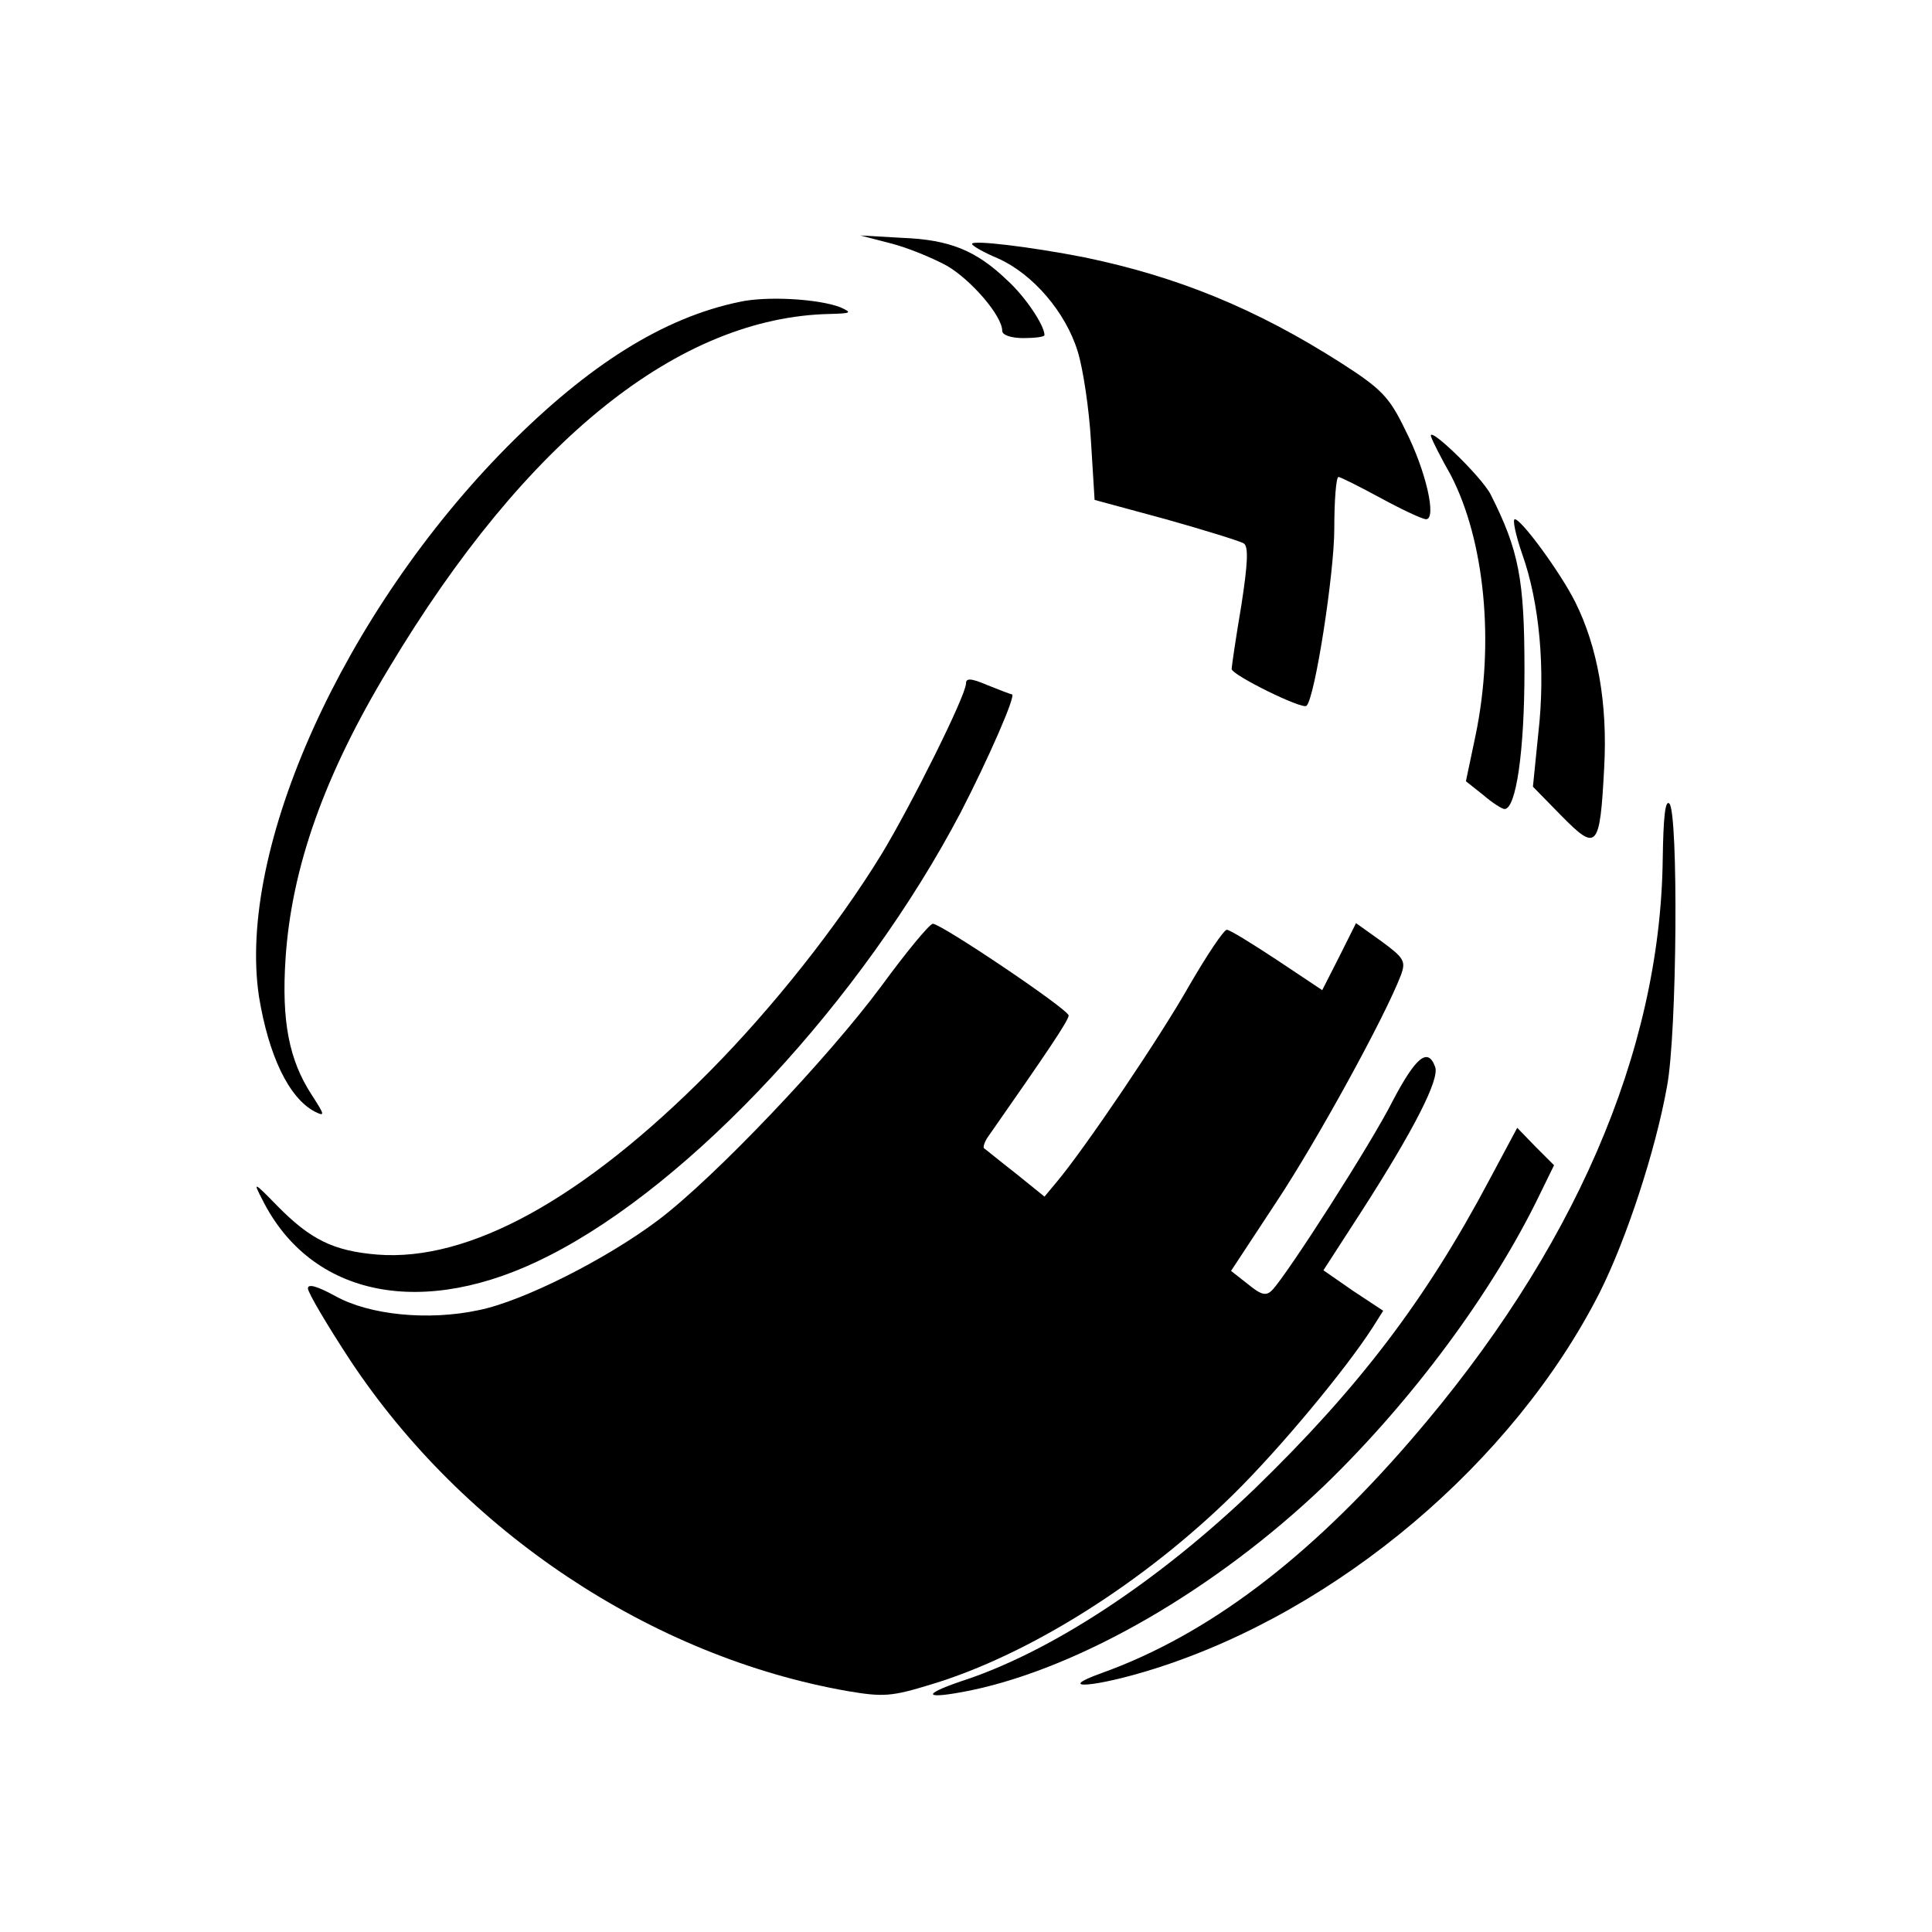
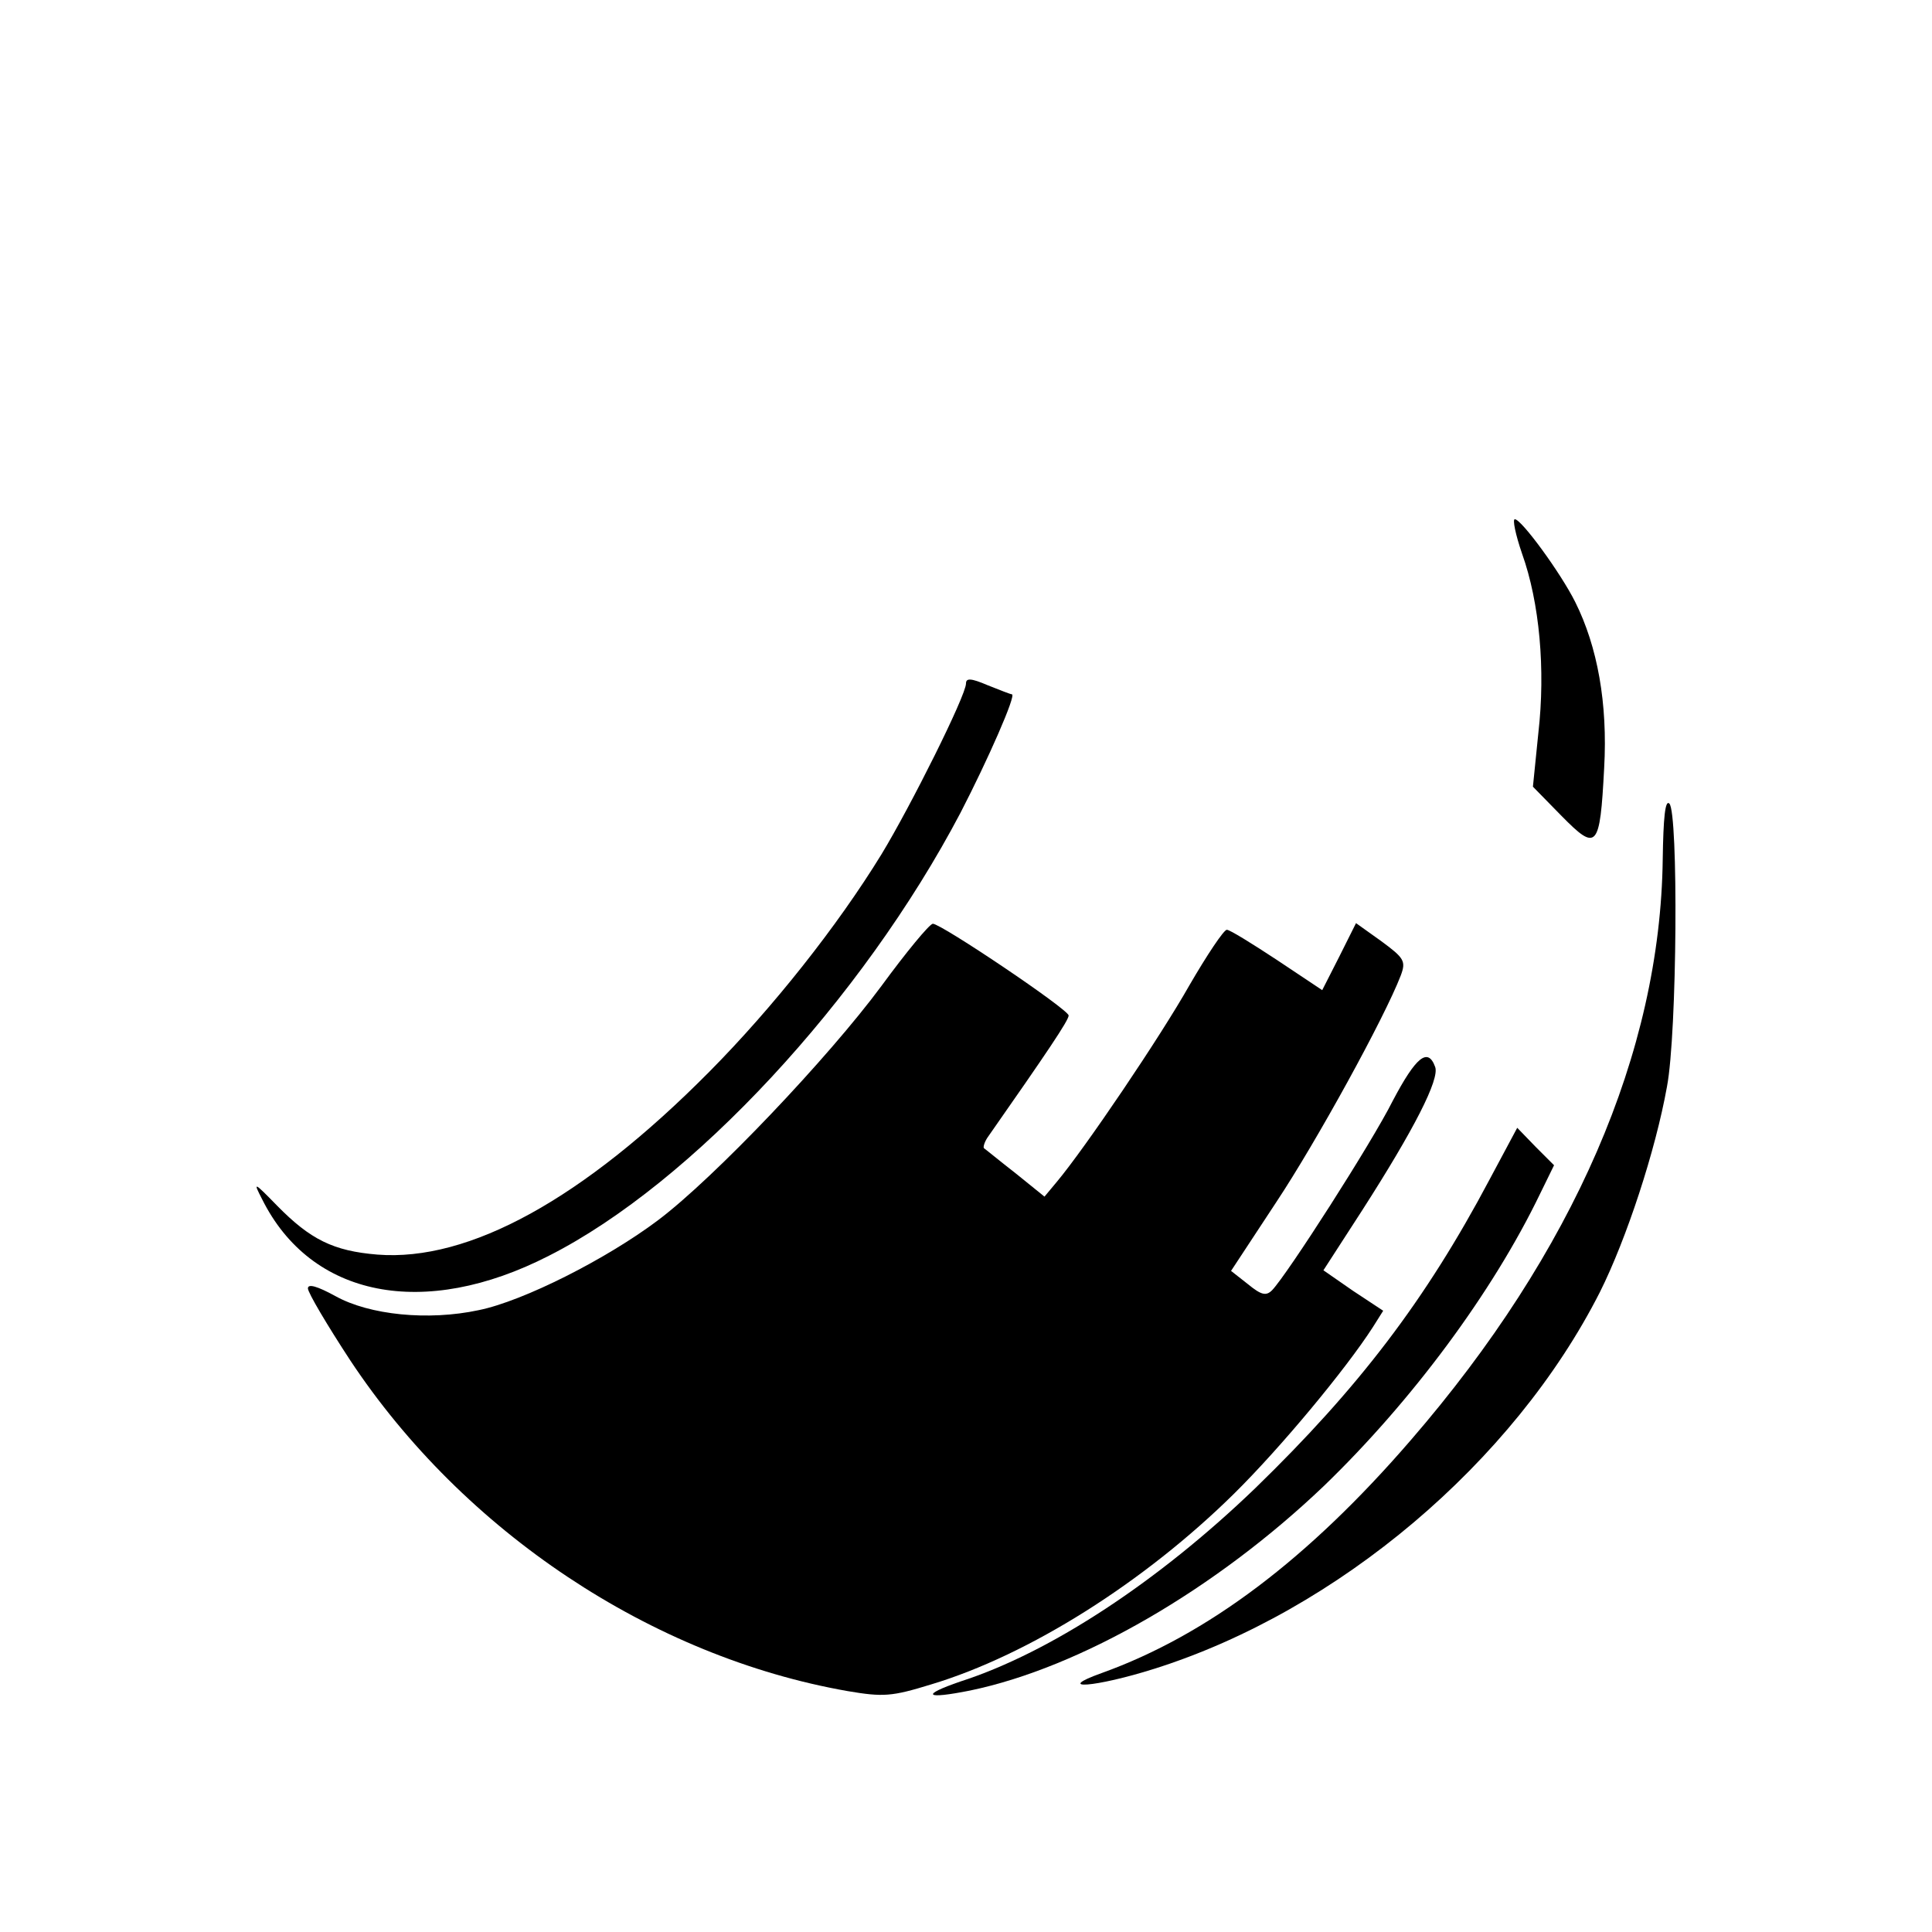
<svg xmlns="http://www.w3.org/2000/svg" version="1" width="426.667" height="426.667" viewBox="0 0 320 320">
-   <path d="M147.5 40.3c2.8.7 6.9 2.4 9.3 3.7 4 2.3 9.2 8.3 9.2 10.8 0 .7 1.5 1.2 3.5 1.2 1.9 0 3.5-.2 3.5-.5 0-1.6-3.2-6.4-6.2-9.1-5.1-4.9-9.5-6.7-17.3-7l-7-.4 5 1.3z" />
-   <path d="M161 40.4c0 .3 1.9 1.4 4.3 2.4 5.8 2.6 11.2 8.9 13.2 15.4.9 2.9 1.9 9.6 2.2 14.9l.6 9.7 11.8 3.2c6.4 1.8 12.2 3.6 12.9 4 .8.5.7 3.2-.4 10.3-.9 5.3-1.6 10.1-1.6 10.5 0 1 11.8 6.8 12.4 6.1 1.4-1.3 4.6-22 4.6-29.3 0-4.7.3-8.6.7-8.6.3 0 3.5 1.6 7 3.5s6.9 3.5 7.5 3.5c1.8 0 0-8-3.4-14.7-2.7-5.6-4-6.9-10.7-11.2-14.1-9-27.1-14.3-42.6-17.5-8.7-1.7-18.5-2.9-18.5-2.2zM122.5 50c-12.6 2.6-25 10.4-38.5 24-27.1 27.4-44.8 66.6-41.1 91.1 1.6 9.7 4.9 16.7 9.2 19 1.8.9 1.7.6-.5-2.8-3.7-5.7-5-12.1-4.3-22.6 1-15 6.4-30.3 17.1-48 22.7-37.9 48.1-58.2 73.1-58.7 3.5-.1 3.7-.2 1.7-1.1-3.6-1.4-12.2-1.9-16.7-.9zM237.1 72.5c.2.6 1.6 3.4 3.2 6.2 5.6 10.8 7.3 27.7 4.1 43.1l-1.6 7.6 2.9 2.3c1.5 1.3 3.1 2.3 3.5 2.3 1.9 0 3.3-9.5 3.3-23 0-15-.9-19.8-5.6-29.1-1.6-3.1-11-12.1-9.8-9.4z" />
  <path d="M252.1 91.7c2.9 8.1 3.9 19.2 2.7 29.7l-.9 8.9 4.7 4.8c5.9 6 6.4 5.5 7.1-7.9.6-10.7-1.1-20.1-4.8-27.5-2.4-4.8-8.9-13.7-10-13.7-.4 0 .1 2.5 1.2 5.7zM160 113.2c0 2-9.2 20.4-14 28.3-7.3 11.9-18 25.4-28.5 36-20.9 21.1-39.8 31.5-55 30.3-7.3-.6-11.1-2.5-16.6-8.1-3.9-4-4-4-2.5-1.1 8.1 16.3 26.8 20 47.5 9.4 23.7-12 51.9-42.4 68.2-73.4 4.5-8.7 9.3-19.6 8.5-19.6-.2 0-2-.7-4-1.5-2.8-1.2-3.6-1.2-3.6-.3zM275.4 142.3c-.4 32-14.8 65.1-41.7 96.2-17 19.7-33.7 32.3-51.2 38.6-8.1 2.9-1.1 2.4 8.7-.7 30.4-9.6 59.5-34.2 73.8-62.4 4.4-8.8 9.2-23.4 11.1-34 1.7-8.9 1.9-45.4.4-46.9-.7-.7-1 2.4-1.1 9.2z" />
  <path d="M146 163.3c-8.8 11.9-27.7 31.8-37 38.8-8.5 6.4-22.3 13.4-29.7 14.9-8.4 1.8-18.1.8-23.7-2.3-3.1-1.7-4.6-2.1-4.6-1.3 0 .7 3.2 6.1 7 11.9 18.8 28.4 49.9 49.1 82.4 54.8 5.9 1 7.3.9 13.8-1.1 16.3-4.9 35.4-17 50.2-31.6 7.7-7.6 18.5-20.6 23-27.6l1.7-2.7-5-3.3-4.9-3.4 6.4-9.9c8.6-13.4 12.9-21.8 12.1-23.8-1.2-3.3-3.2-1.6-7 5.6-3.5 7-17.5 28.8-20 31.4-1 1-1.8.8-4-1l-2.8-2.2 7.5-11.4c6.7-10.1 17.9-30.5 20.6-37.5.9-2.4.6-2.9-3.2-5.7l-4.2-3-2.8 5.6-2.8 5.5-7.5-5c-4.1-2.7-7.8-5-8.3-5-.5 0-3.3 4.2-6.2 9.2-4.8 8.5-17.3 27-22 32.6l-2 2.4-4.7-3.8c-2.7-2.1-5-4-5.3-4.2-.2-.1 0-.9.5-1.7 10-14.3 13.5-19.5 13.5-20.3 0-1-21.1-15.2-22.5-15.2-.6.1-4.4 4.7-8.5 10.3z" />
  <path d="M246.7 195.4c-10.6 20-21.7 34.5-38.8 51.1-16 15.4-33.9 27.2-48.8 32-6.7 2.3-5.9 3 1.6 1.5 18.3-3.8 40.7-16.8 58.6-33.9 14.5-14 27.9-32 35.8-48.4l2.3-4.7-3.1-3.1-3-3.1-4.6 8.6z" />
</svg>